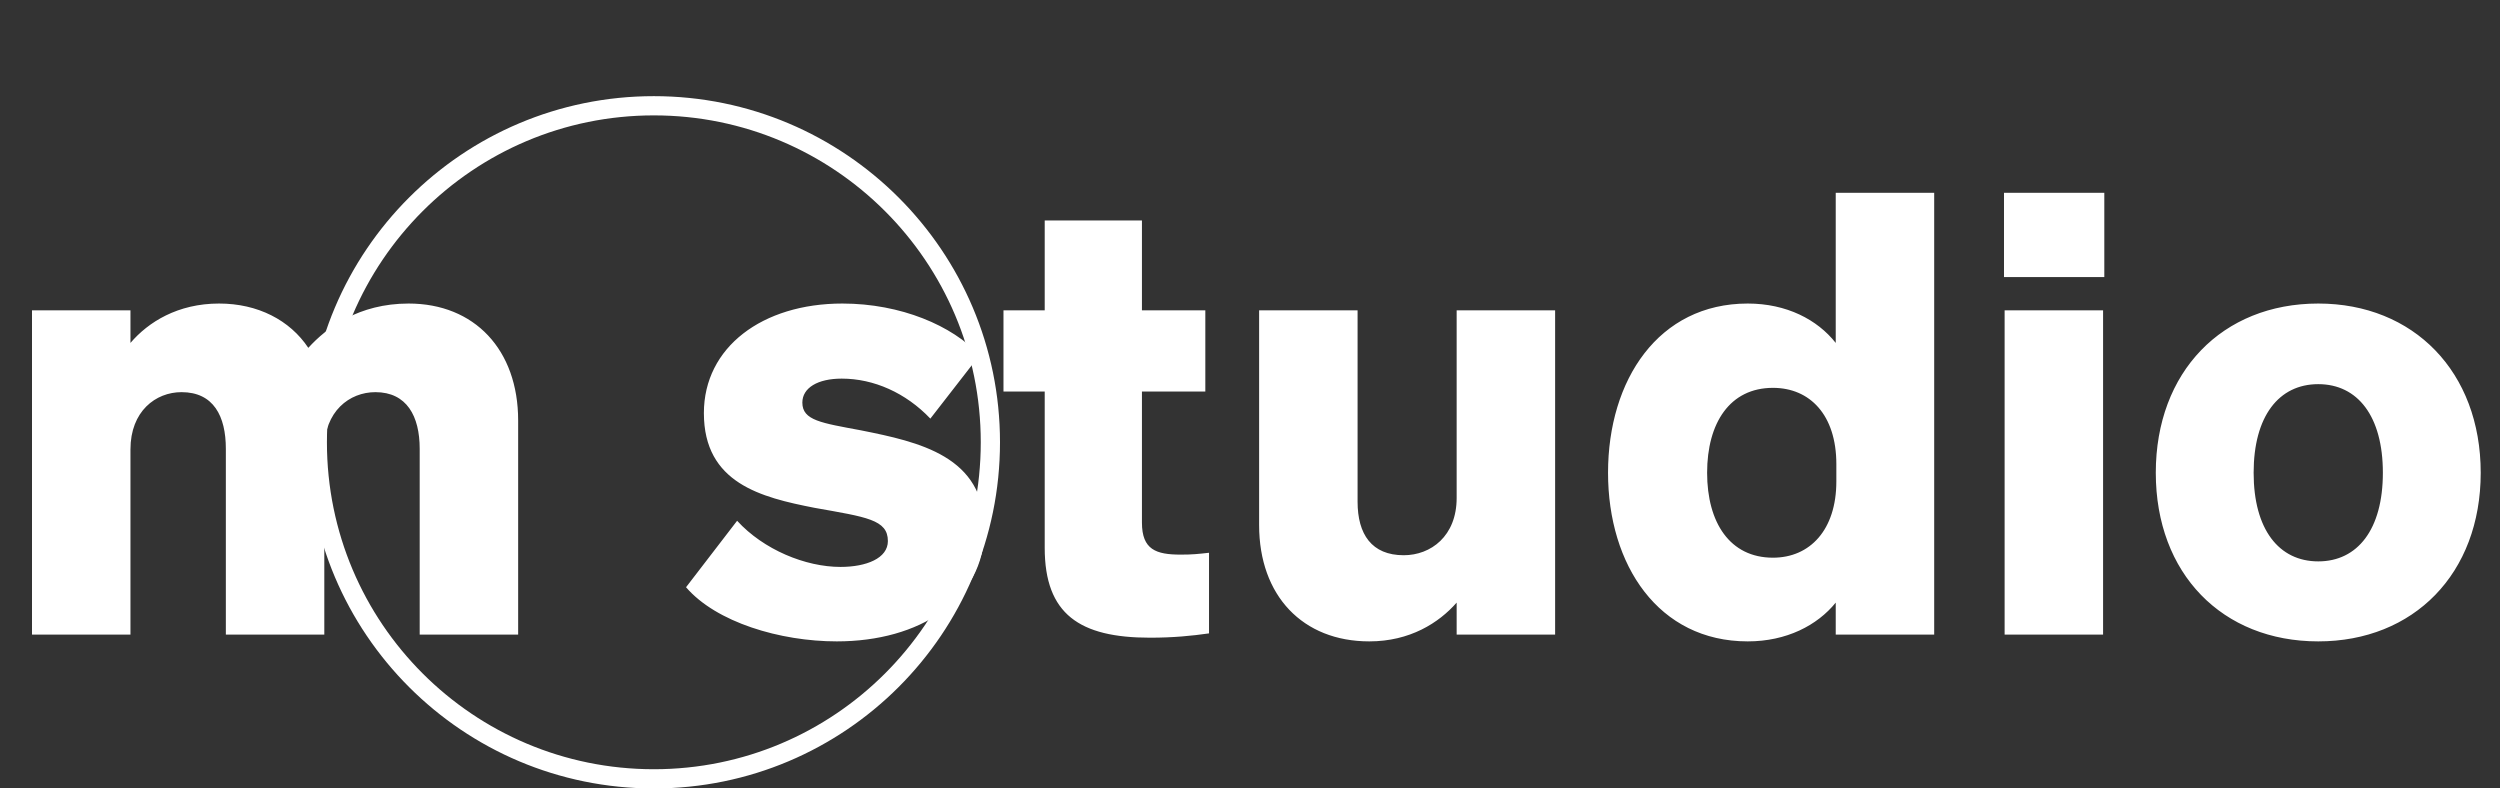
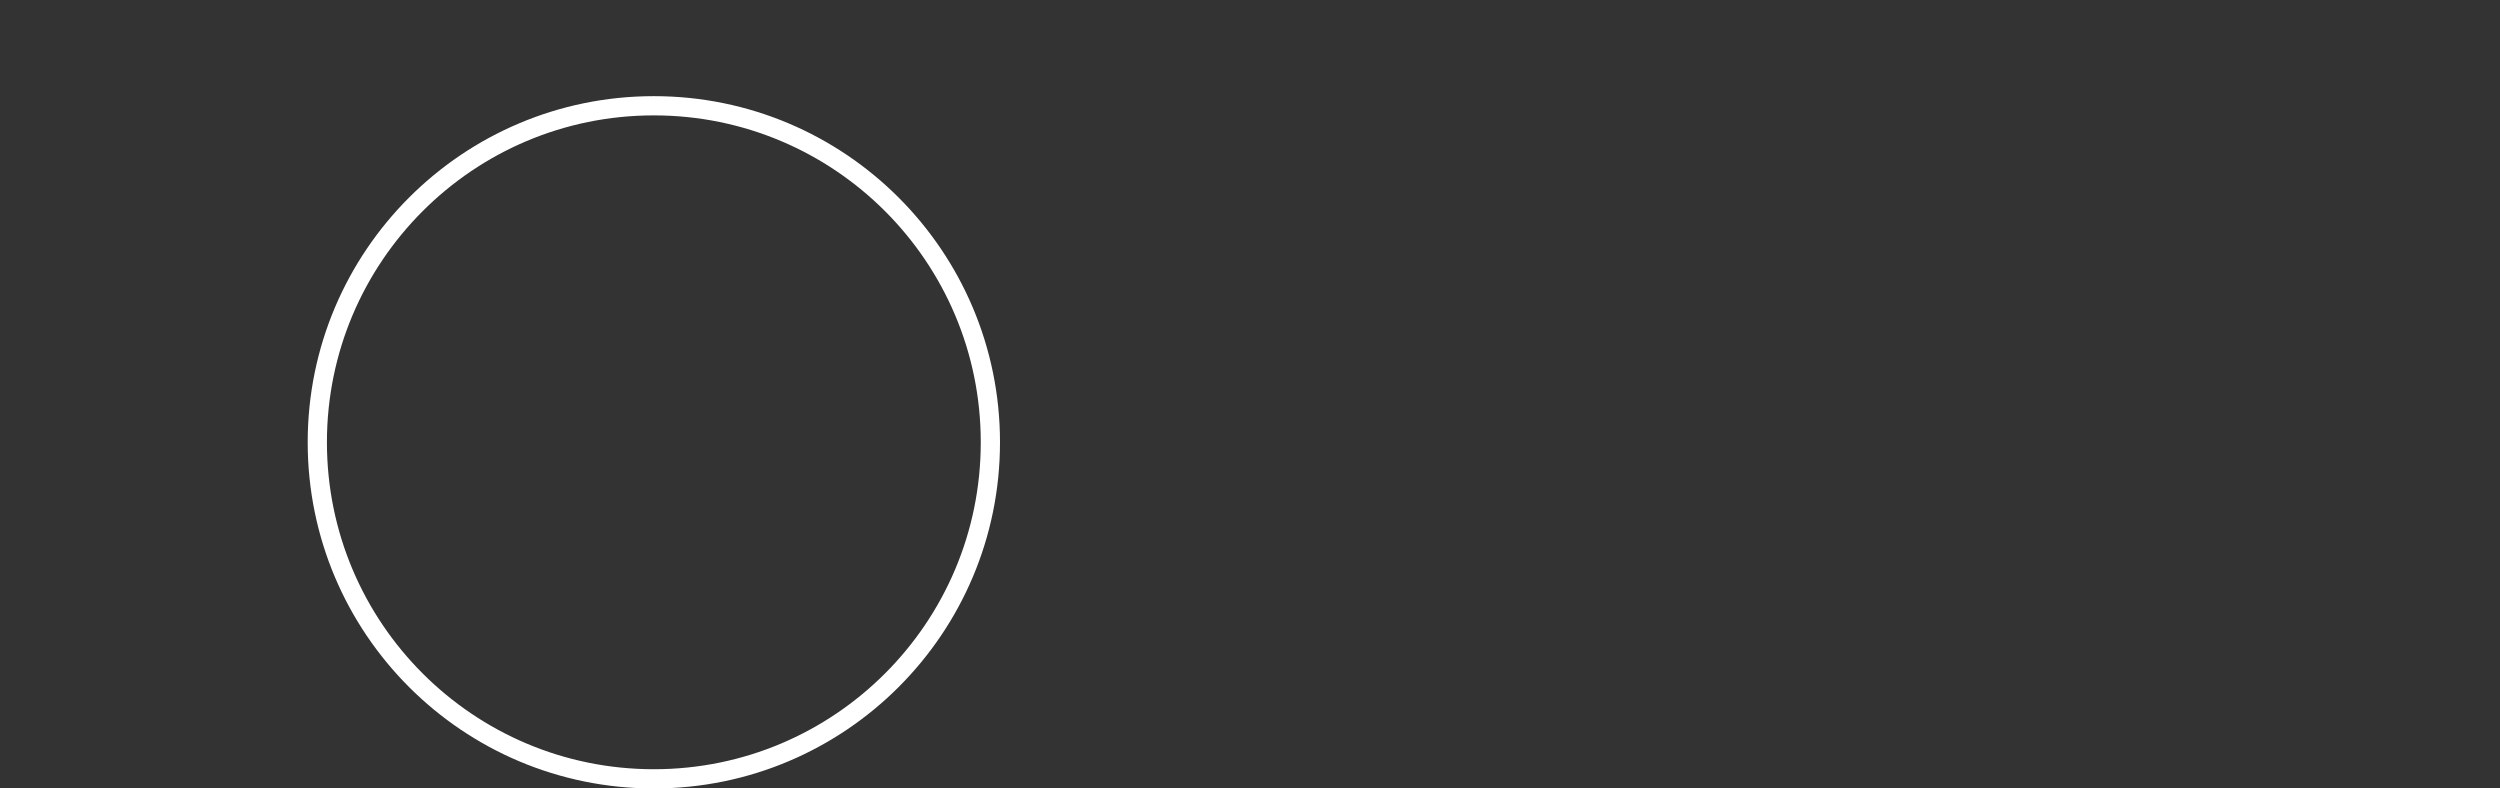
<svg xmlns="http://www.w3.org/2000/svg" width="130" height="41" viewBox="0 0 130 41" fill="none">
  <rect x="0" y="0" width="130" height="41" fill="#333333" stroke="none" />
  <circle cx="34" cy="23" r="17.5" stroke="white" />
-   <path d="M6.784 23.368V33H1.664V16.136H6.784V17.832C7.712 16.744 9.248 15.784 11.392 15.784C13.408 15.784 15.072 16.648 16.032 18.088C16.992 17.032 18.656 15.784 21.248 15.784C24.672 15.784 26.944 18.184 26.944 21.864V33H21.824V23.336C21.824 21.64 21.152 20.392 19.52 20.392C18.176 20.392 16.864 21.384 16.864 23.368V33H11.744V23.336C11.744 21.64 11.104 20.392 9.44 20.392C8.096 20.392 6.784 21.384 6.784 23.368ZM35.674 30.536L38.33 27.08C39.706 28.584 41.882 29.48 43.706 29.48C45.05 29.48 46.17 29.032 46.17 28.136C46.17 27.016 45.05 26.888 42.362 26.408C39.578 25.864 36.602 25.128 36.602 21.48C36.602 18.056 39.642 15.784 43.802 15.784C46.842 15.784 49.53 16.936 50.938 18.472L48.378 21.768C47.098 20.424 45.434 19.688 43.77 19.688C42.522 19.688 41.722 20.168 41.722 20.936C41.722 21.864 42.714 21.992 44.762 22.376C47.802 22.984 51.194 23.72 51.194 27.528C51.194 31.208 47.802 33.352 43.514 33.352C40.57 33.352 37.242 32.36 35.674 30.536ZM54.325 28.488V20.36H52.181V16.136H54.325V11.464H59.381V16.136H62.677V20.36H59.381V27.176C59.381 28.584 60.117 28.84 61.397 28.84C62.005 28.84 62.293 28.808 62.869 28.744V32.936C61.973 33.064 61.013 33.16 59.797 33.16C56.149 33.16 54.325 31.944 54.325 28.488ZM80.866 16.136V33H75.746V31.336C74.818 32.392 73.314 33.352 71.202 33.352C67.746 33.352 65.474 30.984 65.474 27.304V16.136H70.594V26.088C70.594 27.784 71.33 28.872 72.994 28.872C74.402 28.872 75.746 27.88 75.746 25.896V16.136H80.866ZM90.882 33.352C86.242 33.352 83.618 29.384 83.618 24.584C83.618 19.752 86.242 15.784 90.882 15.784C92.898 15.784 94.498 16.616 95.458 17.832V10.024H100.578V33H95.458V31.336C94.498 32.52 92.898 33.352 90.882 33.352ZM95.49 24.136C95.49 21.576 94.114 20.168 92.194 20.168C89.954 20.168 88.77 21.992 88.77 24.584C88.77 27.176 89.954 29 92.194 29C94.114 29 95.49 27.56 95.49 25.032V24.136ZM104.208 14.408V10.024H109.424V14.408H104.208ZM109.36 16.136V33H104.24V16.136H109.36ZM128.997 24.584C128.997 29.832 125.509 33.352 120.549 33.352C115.557 33.352 112.101 29.832 112.101 24.584C112.101 19.336 115.557 15.784 120.549 15.784C125.509 15.784 128.997 19.336 128.997 24.584ZM117.189 24.584C117.189 27.528 118.501 29.192 120.549 29.192C122.597 29.192 123.909 27.528 123.909 24.584C123.909 21.64 122.597 19.976 120.549 19.976C118.501 19.976 117.189 21.64 117.189 24.584Z" fill="white" />
</svg>